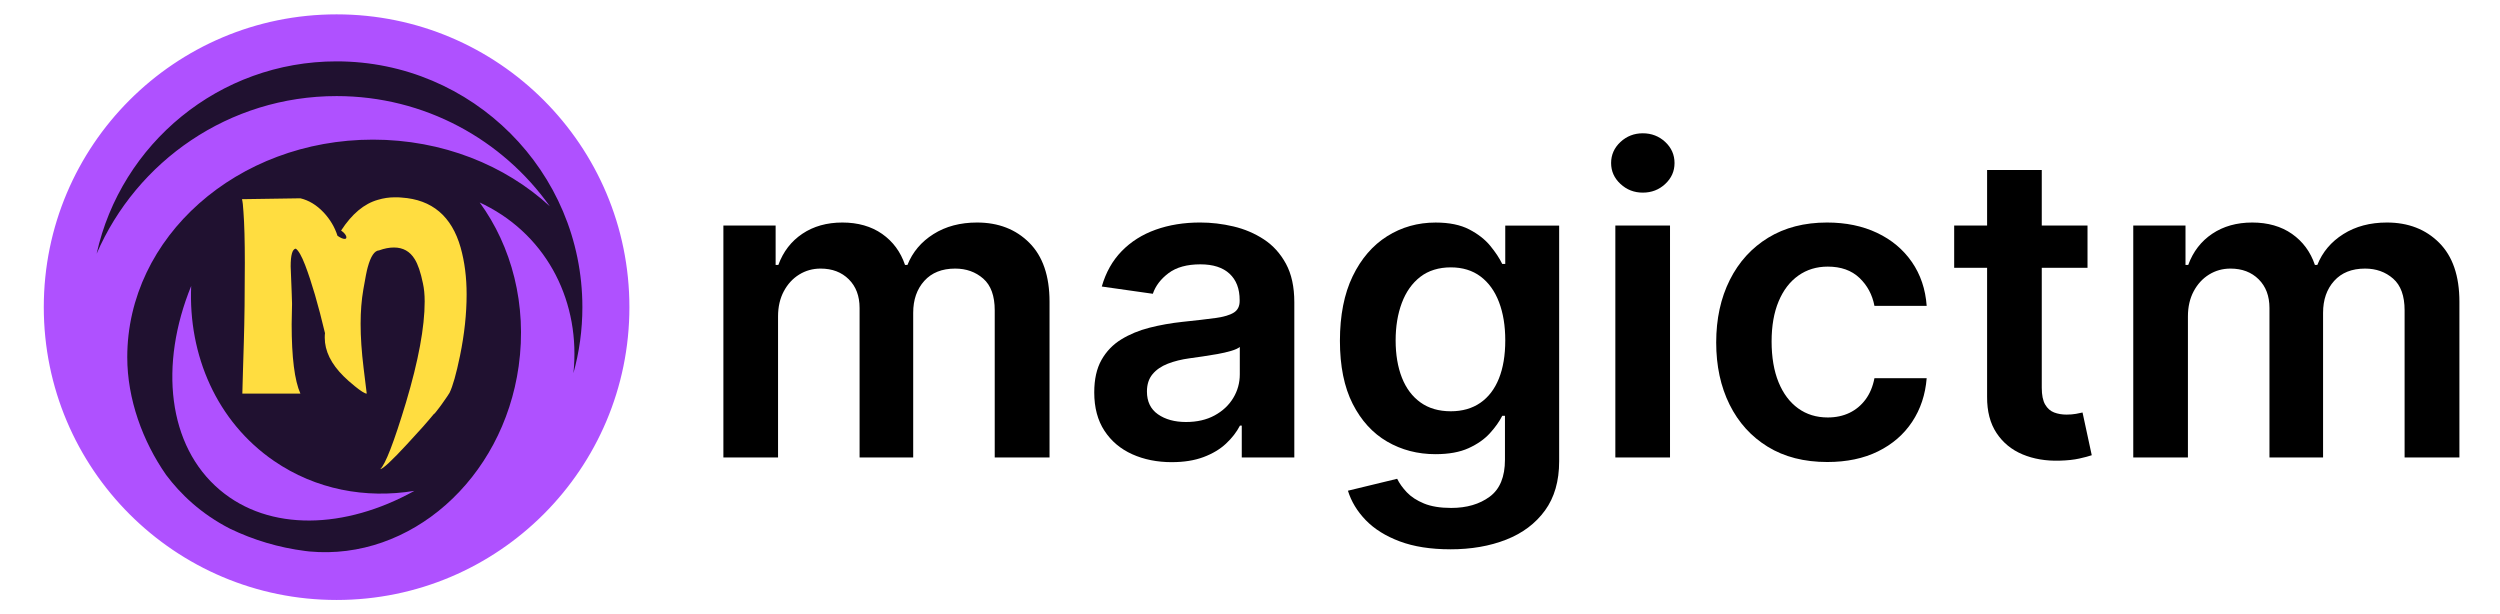
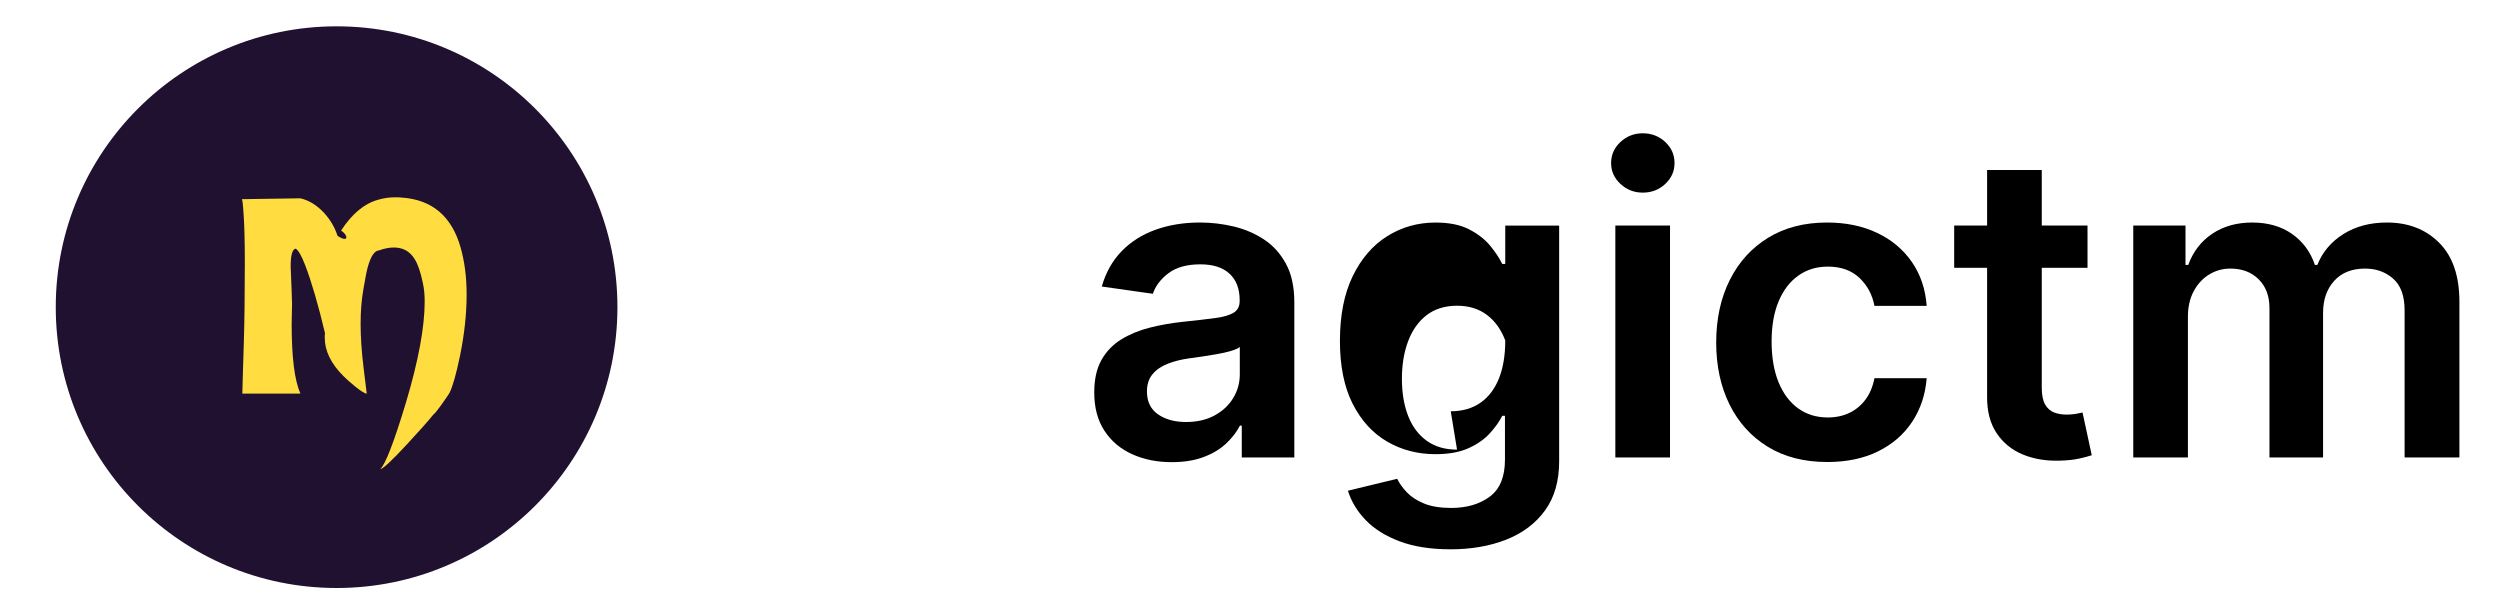
<svg xmlns="http://www.w3.org/2000/svg" id="logo" viewBox="0 0 2455.78 603">
  <defs>
    <style>
      .cls-1 {
        fill: #000;
      }

      .cls-1, .cls-2, .cls-3, .cls-4 {
        stroke-width: 0px;
      }

      .cls-2 {
        fill: #ffdd40;
      }

      .cls-3 {
        fill: #af51ff;
      }

      .cls-4 {
        fill: #201130;
      }
    </style>
  </defs>
  <g>
    <circle class="cls-4" cx="330.64" cy="301.73" r="275.87" />
    <g id="tekst">
      <path class="cls-2" d="M360.22,386.65c-1.8,0-5.73-2.45-11.78-7.36-4.5-3.68-8.1-6.87-10.79-9.57-12.43-12.27-18.65-24.94-18.65-38.03,0-1.96.08-3.44.25-4.42-6.62-27.89-13.12-50.17-19.5-66.85-3.43-8.91-6.5-14.31-9.2-16.19-3.35.41-5.03,6.26-5.03,17.54.16,3.76.49,12.02.98,24.78.25,5.15.37,8.91.37,11.29v1.23c-.25,8.1-.37,14.56-.37,19.38,0,32.63,2.86,55.36,8.59,68.2h-57.04c.16-3.43.37-10.79.61-22.08l.86-28.46c.65-21.34.98-47.35.98-78.02,0-21.51-.45-38.15-1.35-49.93-.33-6.13-.82-10.3-1.47-12.51l57.41-.86c8.26,1.96,15.82,6.54,22.69,13.74,6.46,6.87,11.04,14.56,13.74,23.06,2.94,2.04,5.27,3.07,6.99,3.07,1.14,0,1.72-.49,1.72-1.47,0-2.04-1.72-4.29-5.15-6.75,10.63-16.36,22.69-26.41,36.19-30.18,5.4-1.63,10.88-2.45,16.44-2.45,3.52,0,5.77.08,6.75.25,29.93,1.96,49.27,18.32,58.02,49.07,3.93,13.98,5.89,29.32,5.89,46,0,19.14-2.17,39.25-6.5,60.35-3.68,17.83-7.11,29.97-10.3,36.43-.49.98-3.23,4.99-8.22,12.02-.49.57-1.23,1.55-2.21,2.94l-2.94,3.8c-.9,1.14-1.47,1.76-1.72,1.84l-.37.25c-6.22,7.61-14.97,17.46-26.25,29.56-14.97,16.19-23.76,24.37-26.37,24.53,5.07-4.58,13.49-26.37,25.27-65.38,12.27-41.05,18.4-74.17,18.4-99.36,0-6.7-.57-12.63-1.72-17.79-2.21-10.79-4.91-18.73-8.1-23.8-4.66-7.6-11.45-11.41-20.36-11.41-4.58,0-9.45.94-14.6,2.82-4.5.25-8.22,5.76-11.16,16.56-.9,3.03-2.33,10.26-4.29,21.71-1.8,10.39-2.7,21.67-2.7,33.86,0,13,.98,27.52,2.94,43.55l3.07,25.02Z" />
    </g>
    <g>
-       <path class="cls-3" d="M330.64,14.1C171.79,14.1,43.01,142.88,43.01,301.73s128.78,287.63,287.63,287.63,287.63-128.78,287.63-287.63S489.5,14.1,330.64,14.1ZM475.95,201.18c-1.57-.79-3.16-1.55-4.75-2.29,31.38,42.97,46.76,100.47,38.31,160.79-15.61,111.38-106.73,191.23-205.61,182.04-1.3-.14-2.59-.3-3.88-.46-.01,0-.02,0-.04,0-26.17-3.32-51.02-10.82-73.88-21.82-28.83-14.74-49.02-34.32-62.98-53-22.93-32.89-38.11-74.35-38.11-115.5,0-118.06,108.04-213.77,241.31-213.77,68.23,0,129.84,25.09,173.73,65.42-46.52-65.48-122.98-108.2-209.42-108.2-105.61,0-196.32,63.78-235.73,154.91,23.95-108.13,120.4-189.01,235.73-189.01,133.35,0,241.45,108.1,241.45,241.45,0,22.46-3.07,44.19-8.8,64.82,7.17-68.32-24.44-133.74-87.34-165.37Z" />
-       <path class="cls-3" d="M269.1,452.75c-56.15-38.55-84.3-103.81-81.29-171.86-31.56,77.42-23.17,156.99,28.1,200.35,48.62,41.12,122.97,38.8,191.16.94-47.82,7.85-96.88-1.22-137.97-29.43Z" />
-     </g>
+       </g>
  </g>
  <g>
-     <path class="cls-1" d="M710.59,449.39v-227.83h51.32v38.71h2.67c4.75-13.05,12.61-23.26,23.58-30.63,10.98-7.37,24.08-11.05,39.31-11.05s28.45,3.73,39.08,11.2c10.63,7.47,18.12,17.63,22.47,30.48h2.37c5.04-12.66,13.57-22.77,25.59-30.33,12.01-7.57,26.28-11.35,42.79-11.35,20.96,0,38.07,6.63,51.32,19.88,13.25,13.25,19.88,32.58,19.88,58v152.93h-53.84v-144.62c0-14.14-3.76-24.5-11.27-31.08-7.52-6.58-16.71-9.86-27.59-9.86-12.96,0-23.07,4.03-30.33,12.09-7.27,8.06-10.9,18.52-10.9,31.37v142.1h-52.66v-146.85c0-11.77-3.54-21.16-10.61-28.18-7.07-7.02-16.29-10.53-27.66-10.53-7.71,0-14.74,1.95-21.06,5.86-6.33,3.91-11.37,9.4-15.13,16.46-3.76,7.07-5.64,15.3-5.64,24.7v138.54h-53.7Z" />
    <path class="cls-1" d="M1151.13,453.99c-14.44,0-27.42-2.6-38.94-7.79-11.52-5.19-20.62-12.88-27.29-23.07-6.67-10.18-10.01-22.74-10.01-37.68,0-12.85,2.37-23.48,7.12-31.89,4.75-8.4,11.22-15.13,19.43-20.17,8.21-5.04,17.48-8.87,27.81-11.5,10.33-2.62,21.04-4.52,32.11-5.71,13.35-1.38,24.18-2.64,32.48-3.78,8.31-1.14,14.36-2.92,18.17-5.34,3.81-2.42,5.71-6.21,5.71-11.35v-.89c0-11.17-3.31-19.83-9.94-25.96-6.63-6.13-16.17-9.2-28.63-9.2-13.15,0-23.56,2.87-31.22,8.6-7.66,5.74-12.83,12.51-15.5,20.32l-50.14-7.12c3.95-13.84,10.48-25.44,19.58-34.78,9.1-9.34,20.22-16.36,33.38-21.06,13.15-4.7,27.69-7.05,43.61-7.05,10.98,0,21.9,1.29,32.78,3.86,10.88,2.57,20.81,6.8,29.81,12.68,9,5.88,16.24,13.87,21.73,23.96,5.49,10.09,8.23,22.69,8.23,37.82v152.48h-51.62v-31.3h-1.78c-3.26,6.33-7.84,12.24-13.72,17.73-5.88,5.49-13.25,9.89-22.1,13.2-8.85,3.31-19.21,4.97-31.08,4.97ZM1165.07,414.54c10.78,0,20.12-2.15,28.03-6.45,7.91-4.3,14.02-10.01,18.32-17.13,4.3-7.12,6.45-14.88,6.45-23.29v-26.85c-1.68,1.39-4.52,2.67-8.53,3.86s-8.48,2.22-13.42,3.11c-4.95.89-9.84,1.68-14.68,2.37-4.85.69-9.05,1.29-12.61,1.78-8.01,1.09-15.18,2.87-21.51,5.34-6.33,2.47-11.32,5.91-14.98,10.31-3.66,4.4-5.49,10.06-5.49,16.98,0,9.89,3.61,17.35,10.83,22.4,7.22,5.04,16.41,7.57,27.59,7.57Z" />
-     <path class="cls-1" d="M1424.65,539.58c-19.28,0-35.85-2.6-49.69-7.79-13.85-5.19-24.97-12.14-33.37-20.84-8.41-8.7-14.24-18.34-17.5-28.92l48.36-11.72c2.17,4.45,5.34,8.88,9.49,13.28,4.15,4.4,9.76,8.06,16.83,10.98,7.07,2.92,15.99,4.38,26.77,4.38,15.23,0,27.83-3.68,37.82-11.05,9.99-7.37,14.98-19.46,14.98-36.27v-43.16h-2.67c-2.77,5.54-6.8,11.22-12.09,17.06-5.29,5.84-12.26,10.73-20.91,14.68-8.65,3.96-19.51,5.93-32.56,5.93-17.5,0-33.35-4.13-47.54-12.38-14.19-8.26-25.46-20.62-33.82-37.08-8.36-16.46-12.53-37.11-12.53-61.93s4.18-46.15,12.53-63.41c8.36-17.25,19.65-30.36,33.89-39.31,14.24-8.95,30.11-13.42,47.61-13.42,13.35,0,24.35,2.25,33,6.75,8.65,4.5,15.55,9.89,20.69,16.17,5.14,6.28,9.05,12.19,11.72,17.73h2.97v-37.68h52.95v231.54c0,19.48-4.65,35.6-13.94,48.36-9.3,12.76-22,22.3-38.12,28.63-16.12,6.33-34.41,9.49-54.88,9.49ZM1425.09,404c11.37,0,21.06-2.77,29.07-8.31,8.01-5.54,14.09-13.5,18.25-23.88,4.15-10.38,6.23-22.84,6.23-37.38s-2.05-26.9-6.16-37.68c-4.1-10.78-10.14-19.16-18.1-25.14-7.96-5.98-17.73-8.97-29.29-8.97s-21.95,3.11-29.96,9.34c-8.01,6.23-14.04,14.76-18.1,25.59-4.06,10.83-6.08,23.12-6.08,36.86s2.05,26.13,6.16,36.56c4.1,10.43,10.18,18.54,18.25,24.33,8.06,5.79,17.97,8.68,29.74,8.68Z" />
+     <path class="cls-1" d="M1424.65,539.58c-19.28,0-35.85-2.6-49.69-7.79-13.85-5.19-24.97-12.14-33.37-20.84-8.41-8.7-14.24-18.34-17.5-28.92l48.36-11.72c2.17,4.45,5.34,8.88,9.49,13.28,4.15,4.4,9.76,8.06,16.83,10.98,7.07,2.92,15.99,4.38,26.77,4.38,15.23,0,27.83-3.68,37.82-11.05,9.99-7.37,14.98-19.46,14.98-36.27v-43.16h-2.67c-2.77,5.54-6.8,11.22-12.09,17.06-5.29,5.84-12.26,10.73-20.91,14.68-8.65,3.96-19.51,5.93-32.56,5.93-17.5,0-33.35-4.13-47.54-12.38-14.19-8.26-25.46-20.62-33.82-37.08-8.36-16.46-12.53-37.11-12.53-61.93s4.18-46.15,12.53-63.41c8.36-17.25,19.65-30.36,33.89-39.31,14.24-8.95,30.11-13.42,47.61-13.42,13.35,0,24.35,2.25,33,6.75,8.65,4.5,15.55,9.89,20.69,16.17,5.14,6.28,9.05,12.19,11.72,17.73h2.97v-37.68h52.95v231.54c0,19.48-4.65,35.6-13.94,48.36-9.3,12.76-22,22.3-38.12,28.63-16.12,6.33-34.41,9.49-54.88,9.49ZM1425.09,404c11.37,0,21.06-2.77,29.07-8.31,8.01-5.54,14.09-13.5,18.25-23.88,4.15-10.38,6.23-22.84,6.23-37.38c-4.1-10.78-10.14-19.16-18.1-25.14-7.96-5.98-17.73-8.97-29.29-8.97s-21.95,3.11-29.96,9.34c-8.01,6.23-14.04,14.76-18.1,25.59-4.06,10.83-6.08,23.12-6.08,36.86s2.05,26.13,6.16,36.56c4.1,10.43,10.18,18.54,18.25,24.33,8.06,5.79,17.97,8.68,29.74,8.68Z" />
    <path class="cls-1" d="M1613.76,189.22c-8.5,0-15.82-2.84-21.95-8.53-6.13-5.68-9.2-12.53-9.2-20.54s3.06-15,9.2-20.69c6.13-5.69,13.45-8.53,21.95-8.53s15.95,2.84,22.03,8.53c6.08,5.69,9.12,12.58,9.12,20.69s-3.04,14.86-9.12,20.54c-6.08,5.69-13.42,8.53-22.03,8.53ZM1586.77,449.39v-227.83h53.7v227.83h-53.7Z" />
    <path class="cls-1" d="M1795.02,453.84c-22.75,0-42.25-4.99-58.52-14.98-16.27-9.99-28.78-23.81-37.53-41.46-8.75-17.65-13.13-38-13.13-61.04s4.45-43.58,13.35-61.33c8.9-17.75,21.48-31.59,37.75-41.53,16.27-9.94,35.53-14.91,57.77-14.91,18.49,0,34.88,3.39,49.17,10.16,14.29,6.77,25.68,16.32,34.19,28.63,8.5,12.31,13.35,26.68,14.54,43.09h-51.32c-2.08-10.98-7-20.15-14.76-27.52-7.76-7.37-18.12-11.05-31.08-11.05-10.98,0-20.62,2.94-28.92,8.83-8.31,5.88-14.76,14.31-19.36,25.29-4.6,10.98-6.9,24.13-6.9,39.46s2.27,28.85,6.82,39.97c4.55,11.12,10.95,19.68,19.21,25.66,8.26,5.98,17.97,8.97,29.15,8.97,7.91,0,15-1.51,21.29-4.52,6.28-3.02,11.54-7.39,15.8-13.13,4.25-5.73,7.17-12.71,8.75-20.91h51.32c-1.29,16.12-6.03,30.38-14.24,42.79-8.21,12.41-19.38,22.1-33.52,29.07-14.14,6.97-30.76,10.46-49.84,10.46Z" />
    <path class="cls-1" d="M2050.59,221.56v41.53h-130.98v-41.53h130.98ZM1951.95,166.97h53.7v213.89c0,7.22,1.11,12.73,3.34,16.54,2.22,3.81,5.17,6.4,8.83,7.79,3.66,1.39,7.71,2.08,12.16,2.08,3.36,0,6.45-.25,9.27-.74,2.82-.49,4.97-.94,6.45-1.33l9.05,41.98c-2.87.99-6.95,2.08-12.24,3.26-5.29,1.19-11.74,1.88-19.36,2.08-13.45.39-25.56-1.66-36.34-6.16-10.78-4.5-19.31-11.5-25.59-20.99-6.28-9.49-9.37-21.36-9.27-35.6v-222.79Z" />
    <path class="cls-1" d="M2095.53,449.39v-227.83h51.32v38.71h2.67c4.75-13.05,12.61-23.26,23.58-30.63,10.98-7.37,24.08-11.05,39.31-11.05s28.45,3.73,39.08,11.2c10.63,7.47,18.12,17.63,22.47,30.48h2.37c5.04-12.66,13.57-22.77,25.59-30.33,12.01-7.57,26.28-11.35,42.79-11.35,20.96,0,38.07,6.63,51.32,19.88,13.25,13.25,19.88,32.58,19.88,58v152.93h-53.84v-144.62c0-14.14-3.76-24.5-11.27-31.08-7.52-6.58-16.71-9.86-27.59-9.86-12.96,0-23.07,4.03-30.33,12.09-7.27,8.06-10.9,18.52-10.9,31.37v142.1h-52.66v-146.85c0-11.77-3.54-21.16-10.61-28.18-7.07-7.02-16.29-10.53-27.66-10.53-7.71,0-14.74,1.95-21.06,5.86-6.33,3.91-11.37,9.4-15.13,16.46-3.76,7.07-5.64,15.3-5.64,24.7v138.54h-53.7Z" />
  </g>
</svg>